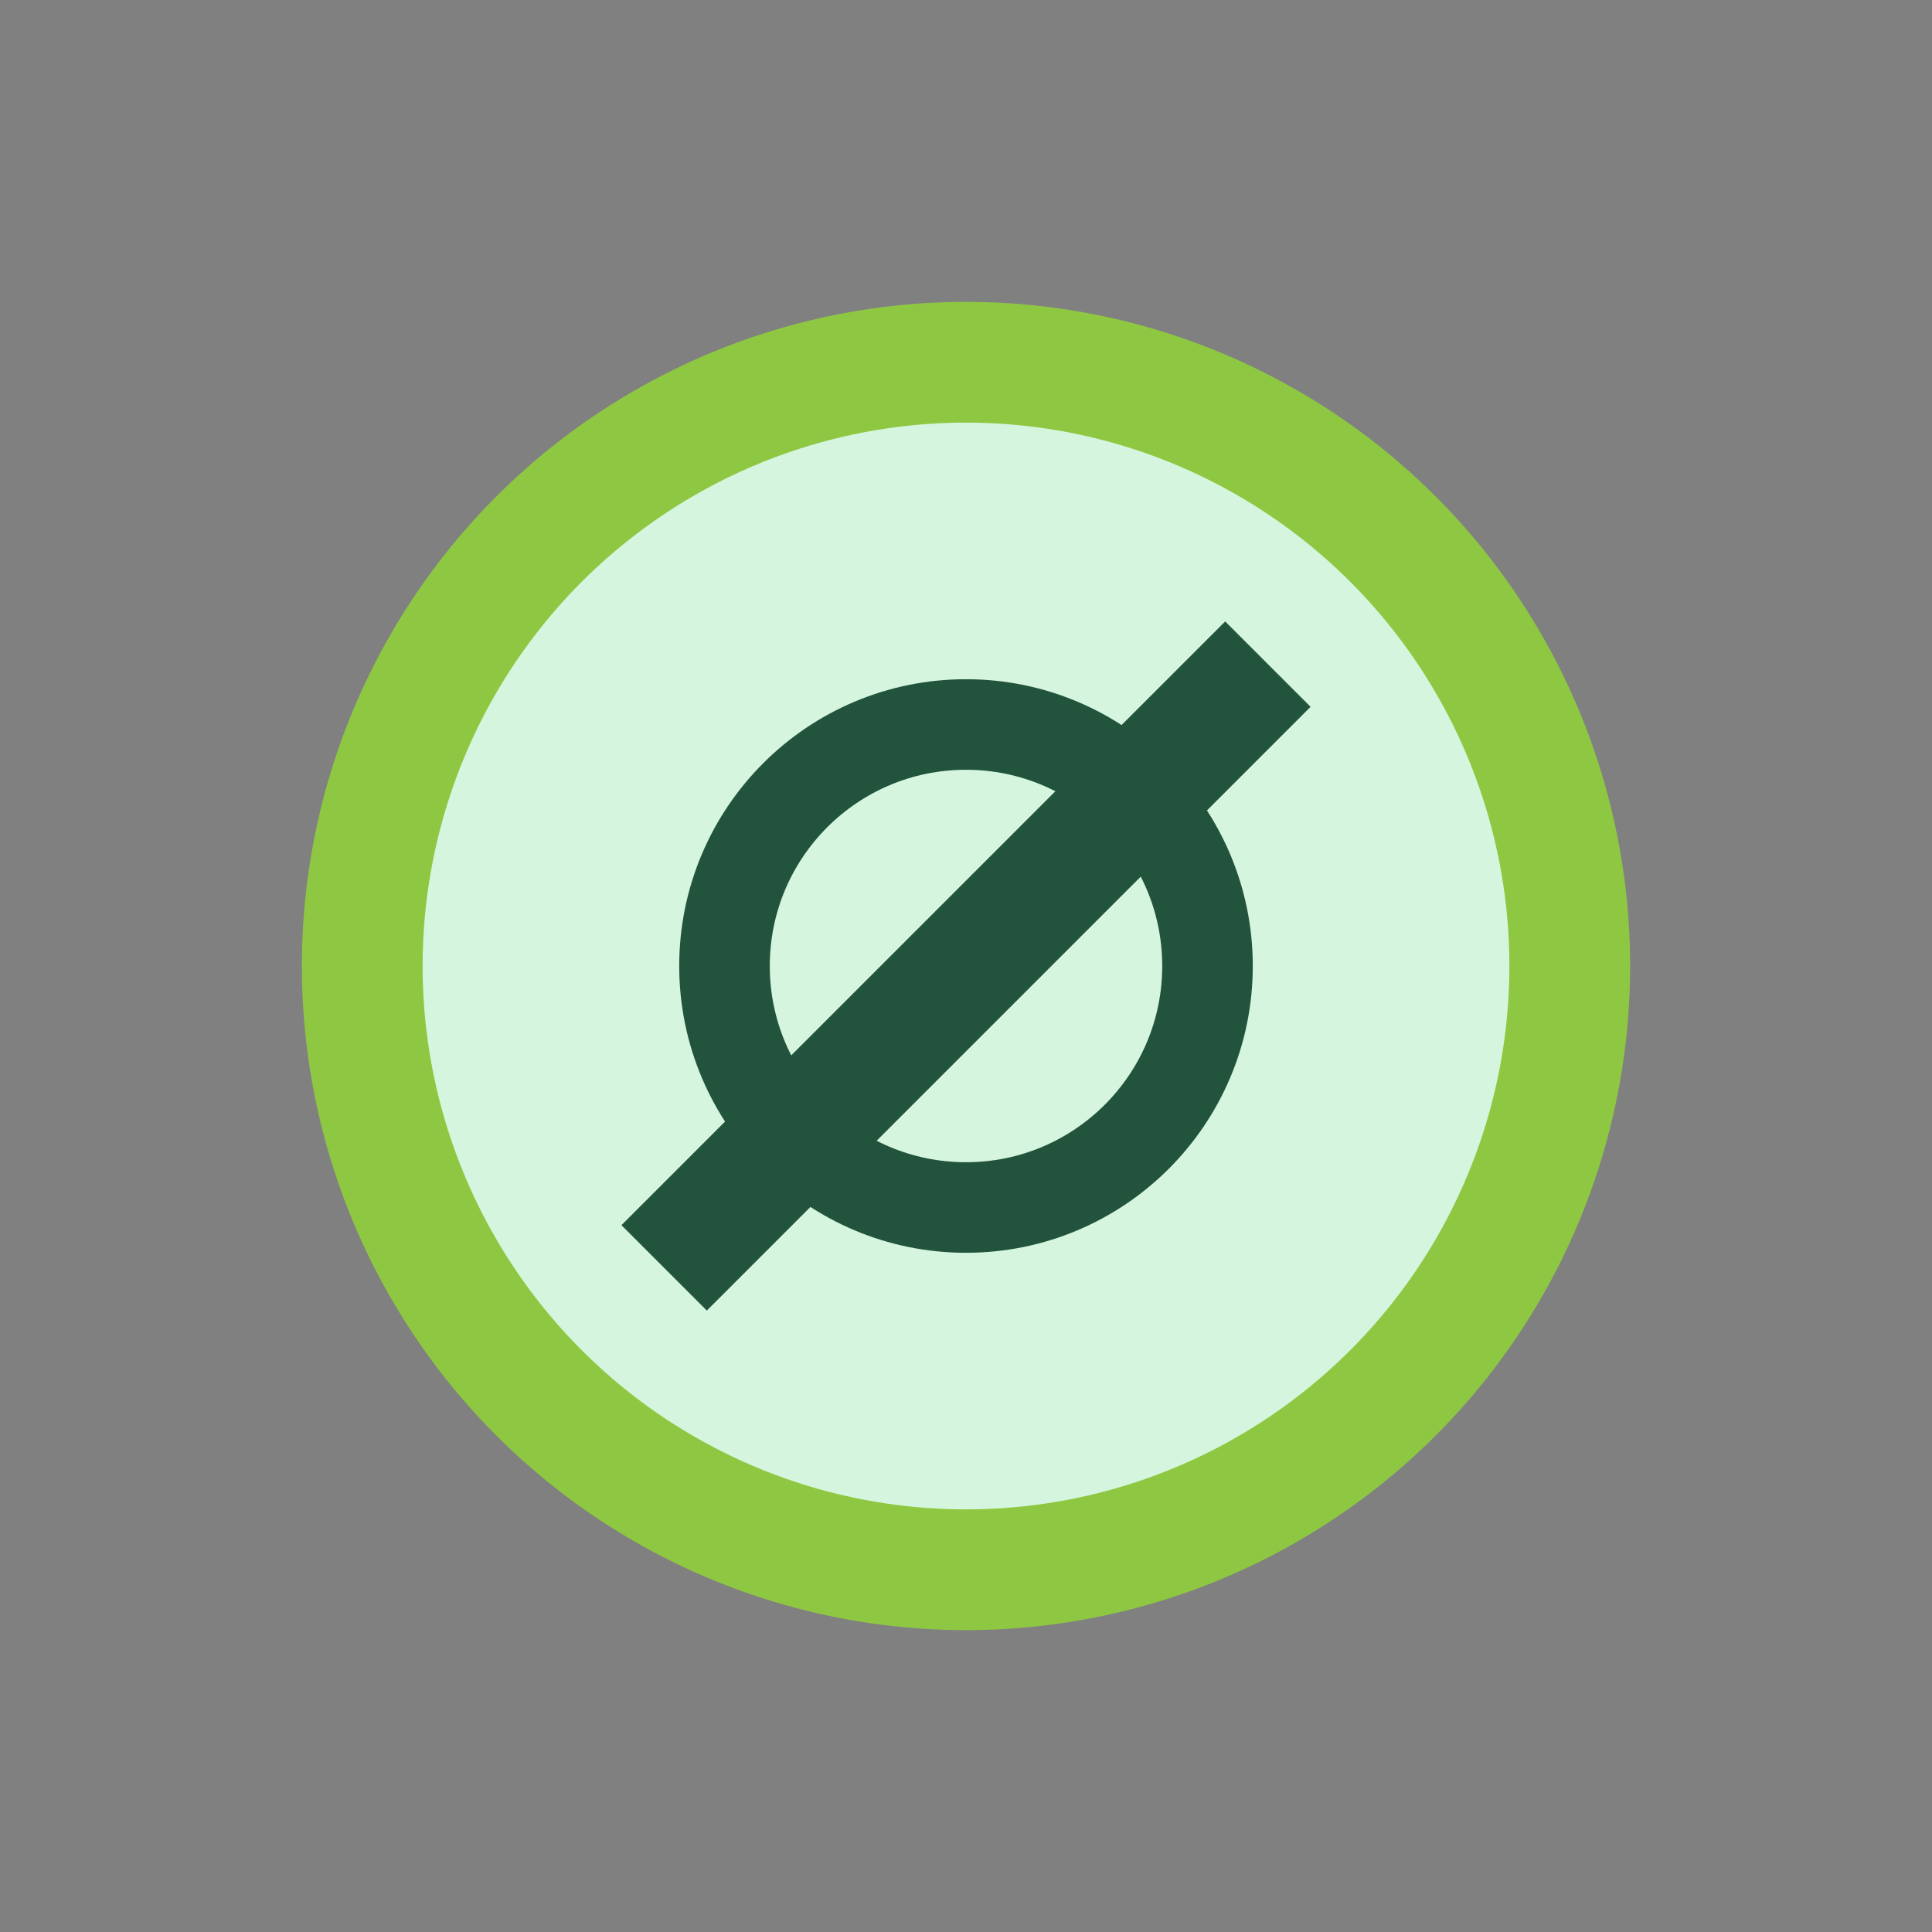
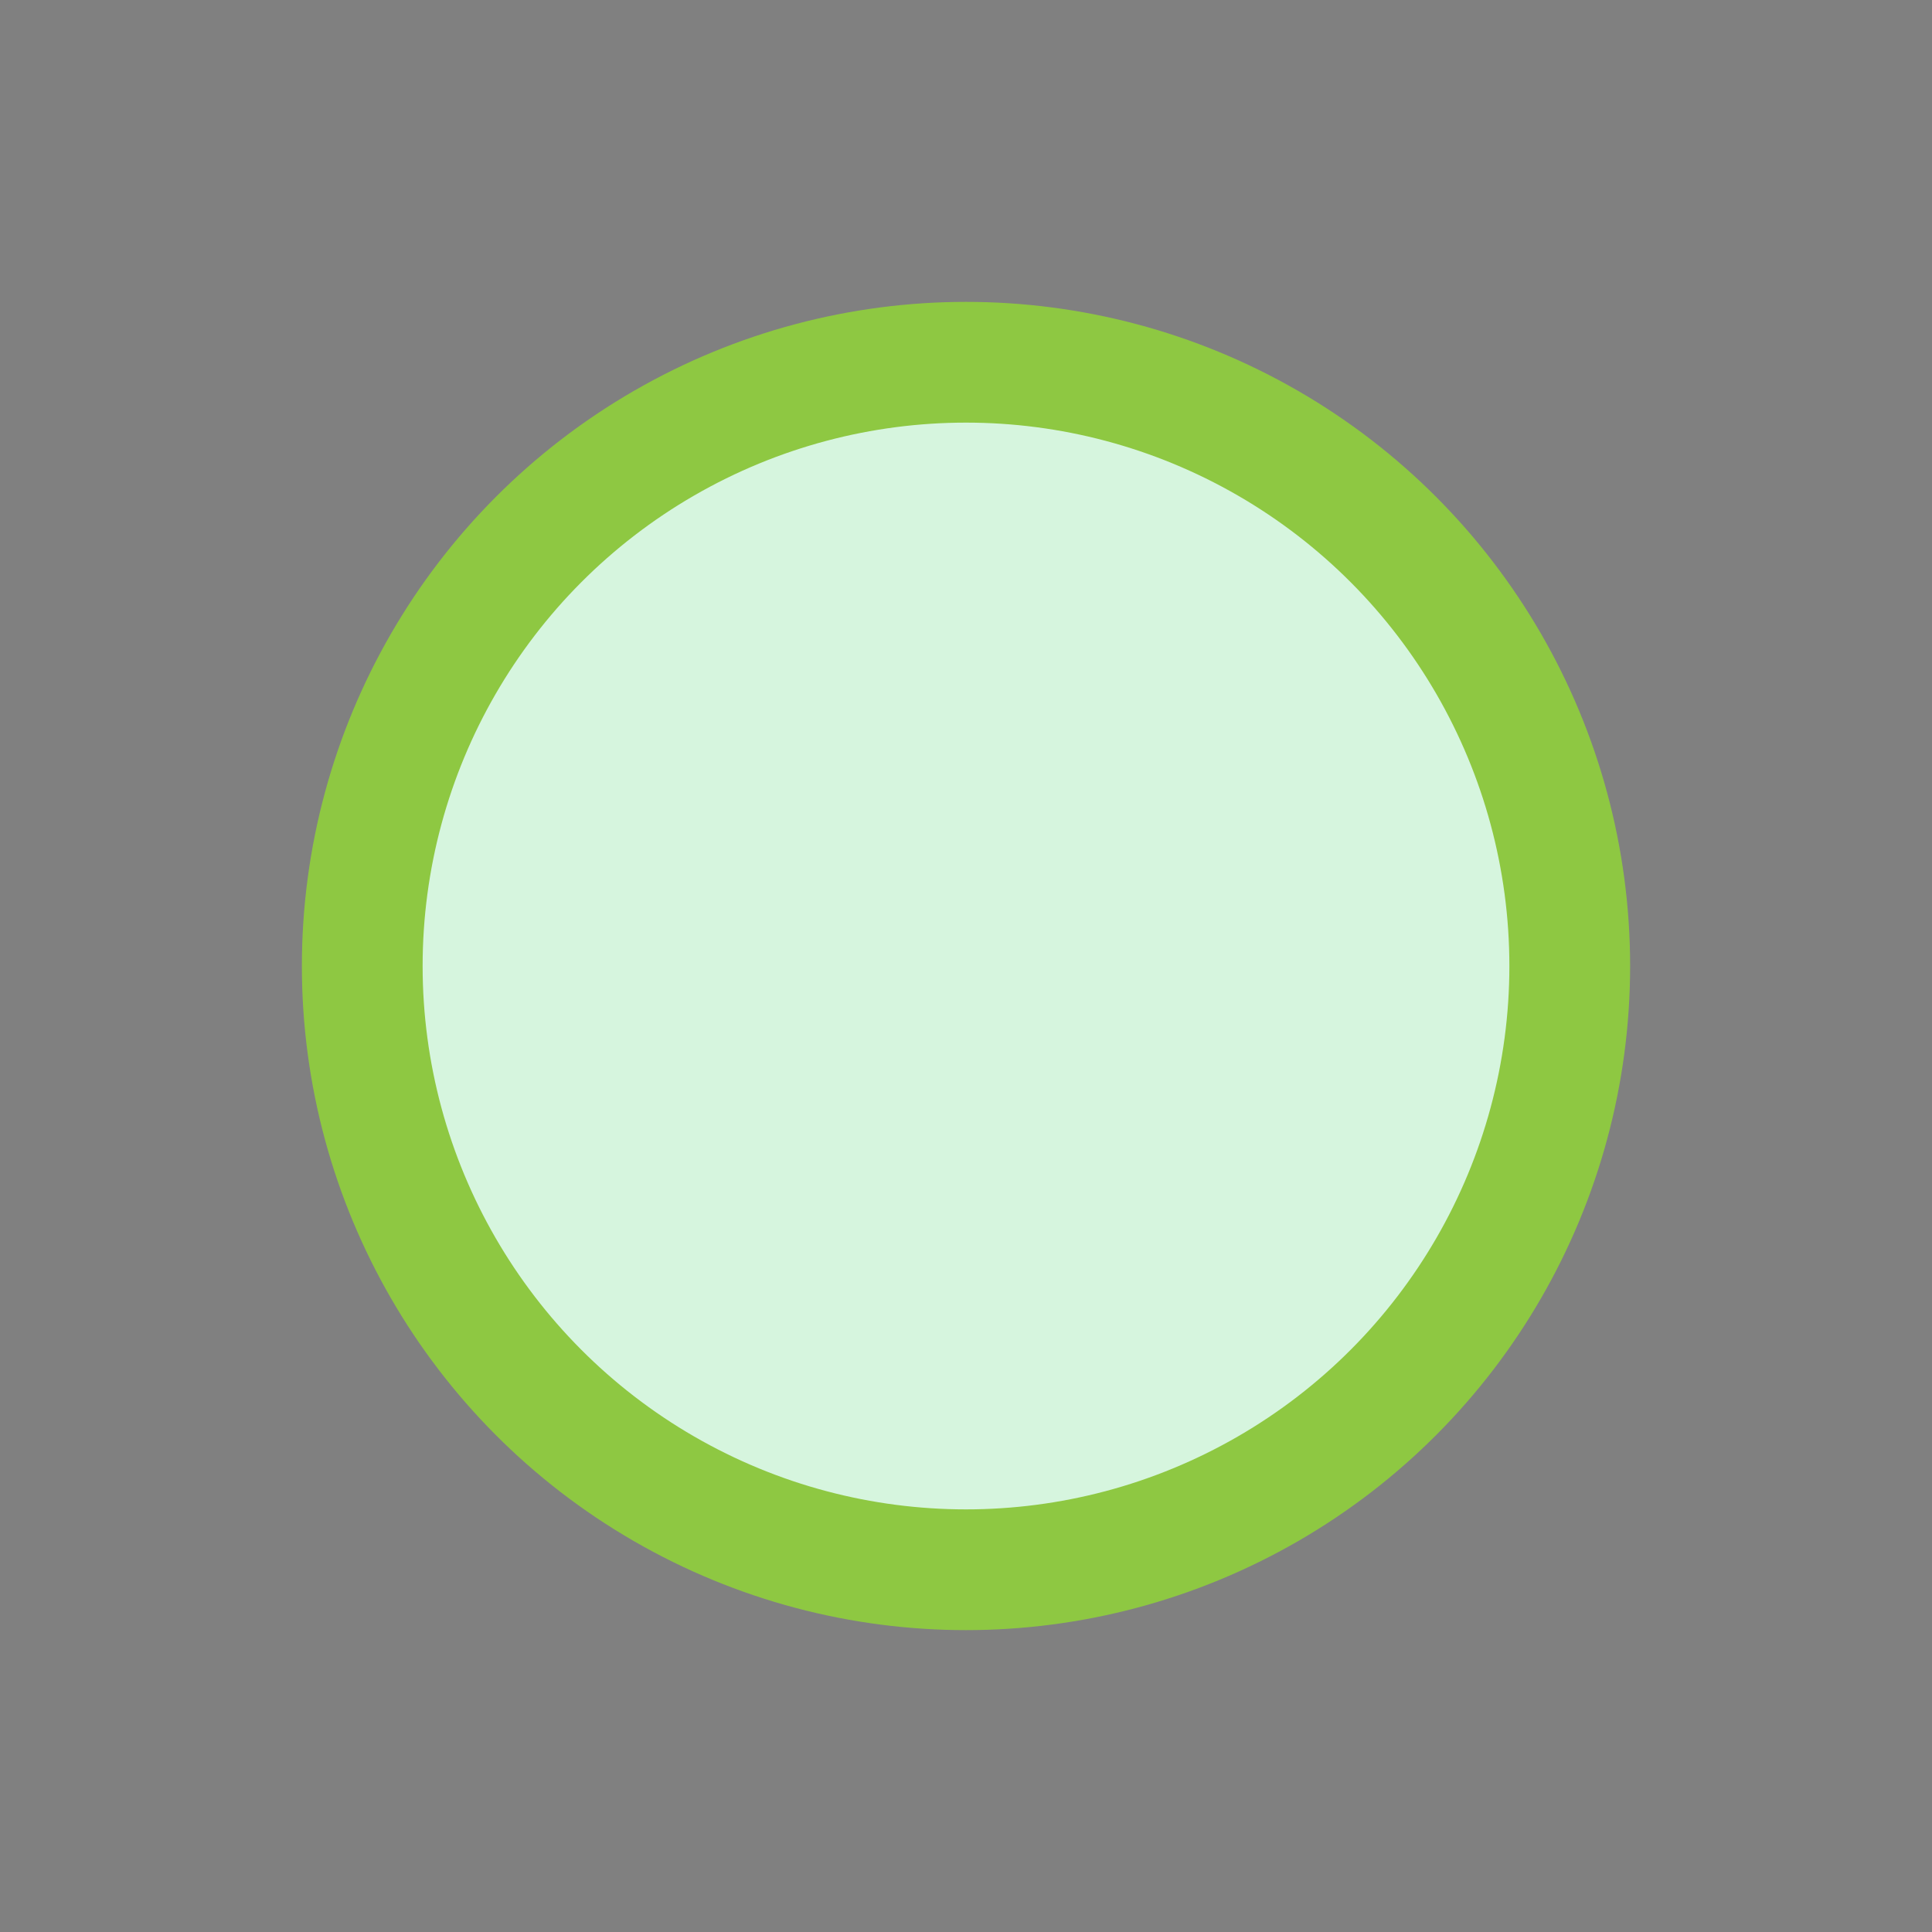
<svg xmlns="http://www.w3.org/2000/svg" width="32" height="32" viewBox="0 0 32 32">
  <rect x="0" y="0" width="32" height="32" fill="#808080" stroke="none" />
  <circle cx="16" cy="16" r="10" fill="#D6F5DE" stroke="#8EC842" stroke-width="2" />
-   <path d="M11 21l10-10" stroke="#22543D" stroke-width="2" />
-   <circle cx="16" cy="16" r="4" fill="none" stroke="#22543D" stroke-width="1.5" />
</svg>